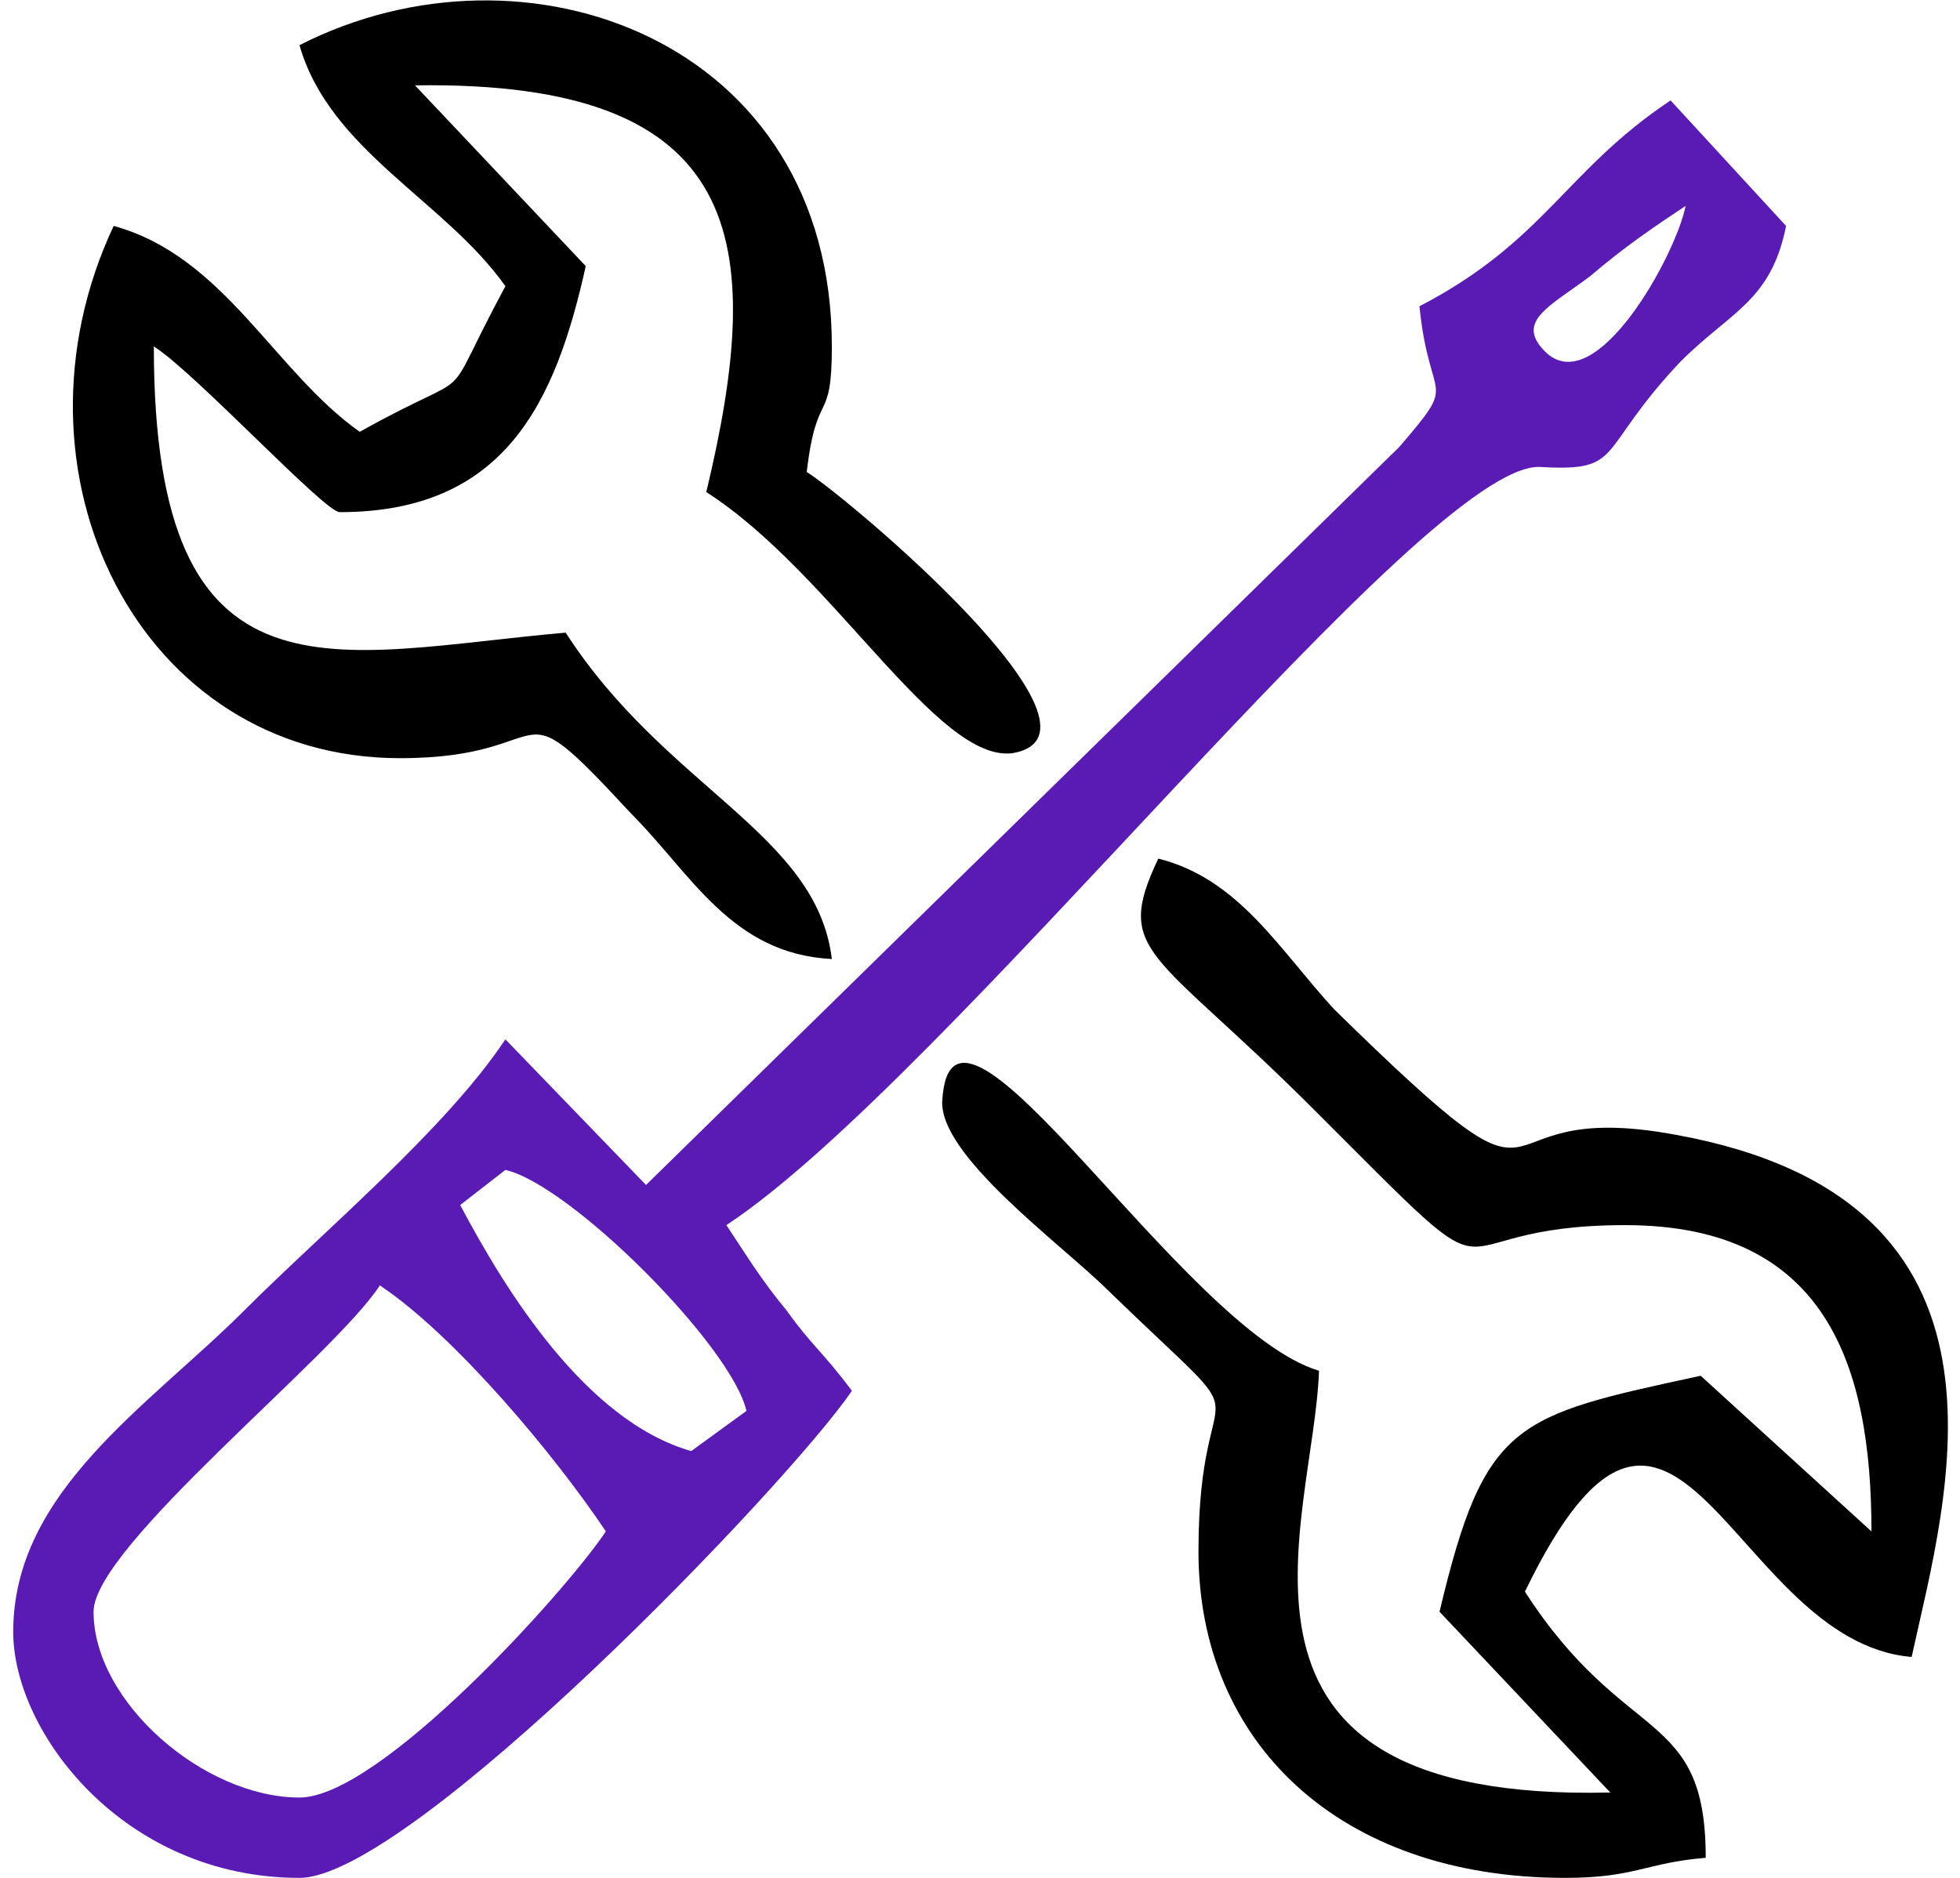
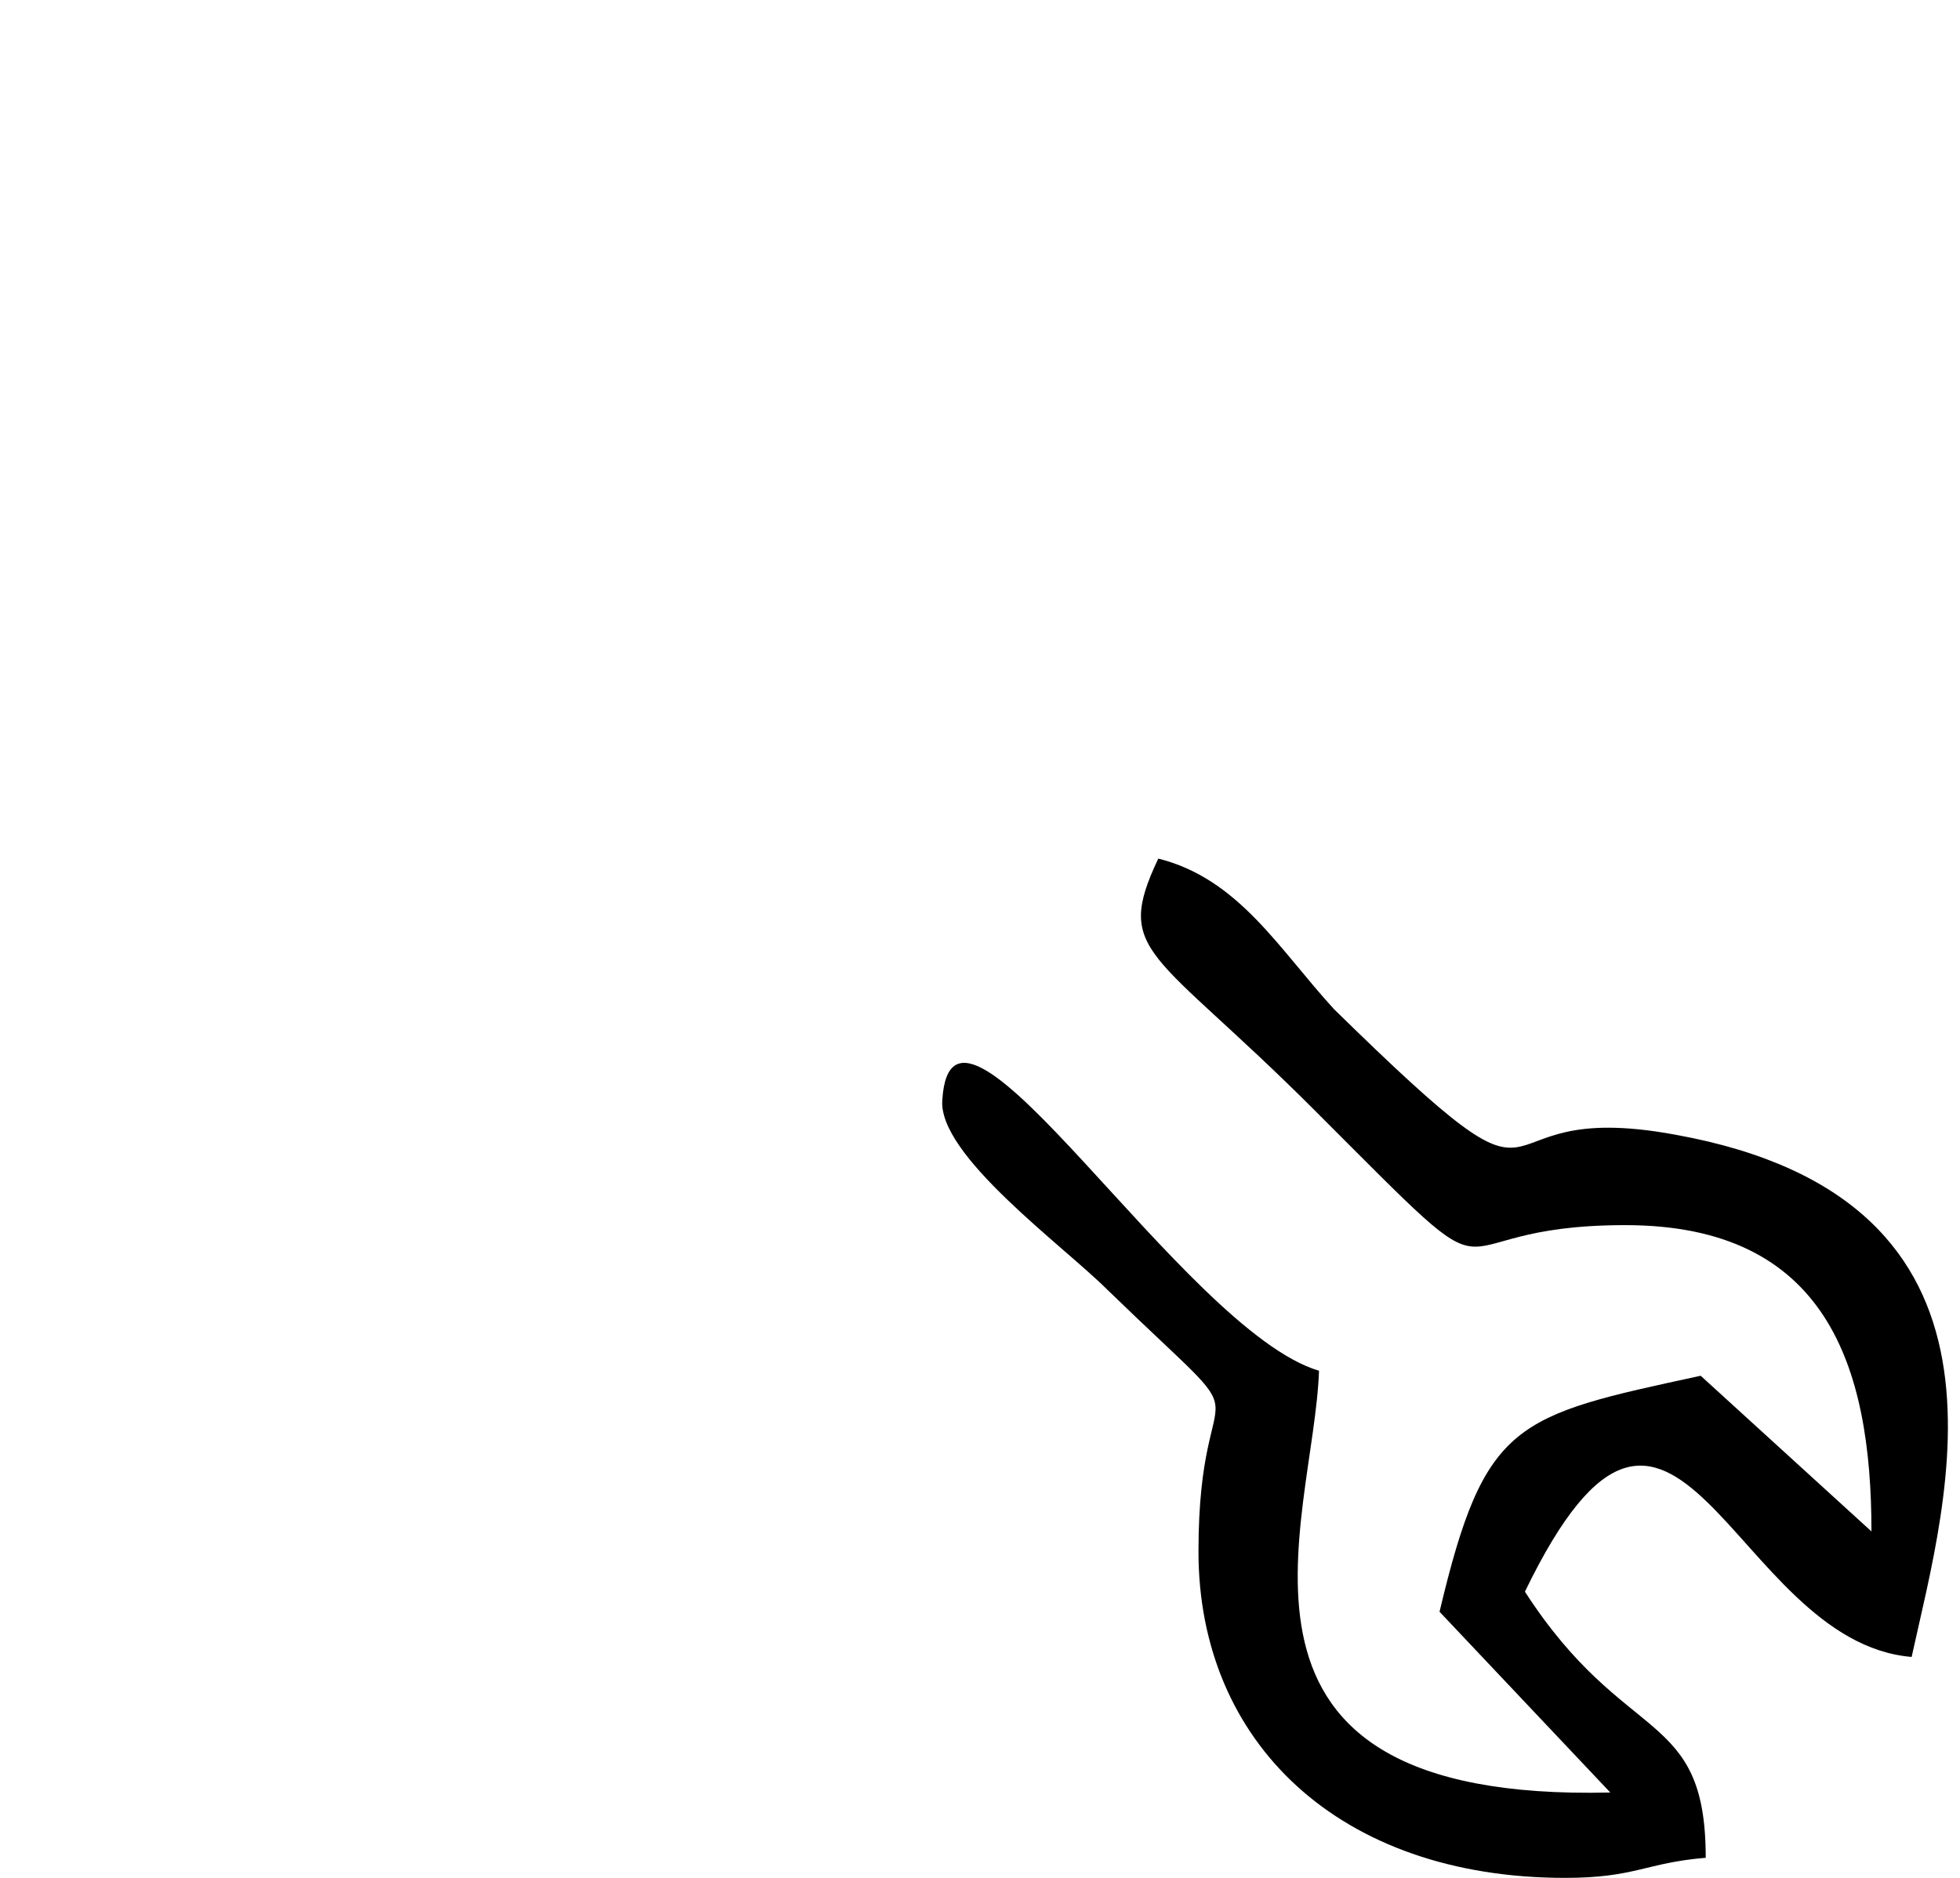
<svg xmlns="http://www.w3.org/2000/svg" xml:space="preserve" width="48px" height="46px" version="1.1" shape-rendering="geometricPrecision" text-rendering="geometricPrecision" image-rendering="optimizeQuality" fill-rule="evenodd" clip-rule="evenodd" viewBox="0 0 3850 3740">
  <g id="Layer_x0020_1">
-     <path fill="#5A1BB5" d="M570 3580c-190,0 -410,-190 -410,-370 0,-130 480,-510 570,-650 150,100 350,340 450,490 -80,120 -450,530 -610,530zm320 -1180l90 -70c130,30 450,350 480,480l-110 80c-210,-60 -370,-320 -460,-490zm2440 -1990c-20,100 -180,390 -280,290 -60,-60 10,-90 90,-150 70,-60 130,-100 190,-140zm-530 200c20,200 80,140 -40,280l-1500 1470 -280 -290c-120,180 -360,380 -520,540 -190,190 -460,360 -460,640 0,200 220,490 570,490 220,0 970,-780 1100,-970 -60,-80 -80,-90 -130,-160 -50,-60 -80,-110 -120,-170 440,-290 1390,-1520 1620,-1510 170,10 110,-30 280,-210 100,-100 180,-120 210,-270l-230 -250c-210,140 -250,280 -500,410z" />
    <path fill="black" d="M3210 2440c400,0 490,280 490,610l-340 -310c-370,80 -430,90 -520,470l340 360c-840,20 -590,-540 -580,-840 -270,-80 -730,-850 -750,-540 -10,110 240,290 330,380 330,320 180,120 180,520 0,380 280,650 730,650 140,0 160,-30 280,-40 0,-300 -160,-220 -360,-530 300,-620 410,100 770,130 70,-320 250,-910 -470,-1040 -430,-80 -190,230 -680,-250 -110,-120 -190,-260 -350,-300 -90,190 -10,180 310,500 420,420 210,230 620,230z" />
-     <path fill="black" d="M570 90c60,210 290,310 410,480 -140,260 -40,150 -290,290 -170,-120 -270,-350 -490,-410 -230,490 50,1060 570,1060 330,0 210,-160 460,110 120,120 200,280 400,290 -30,-250 -330,-340 -530,-650 -460,40 -820,170 -820,-570 80,50 340,330 370,330 330,0 430,-220 490,-490l-340 -360c660,-10 700,310 580,810 250,160 460,540 610,520 230,-40 -330,-510 -410,-560 20,-170 50,-90 50,-250 0,-610 -610,-830 -1060,-600z" />
  </g>
</svg>